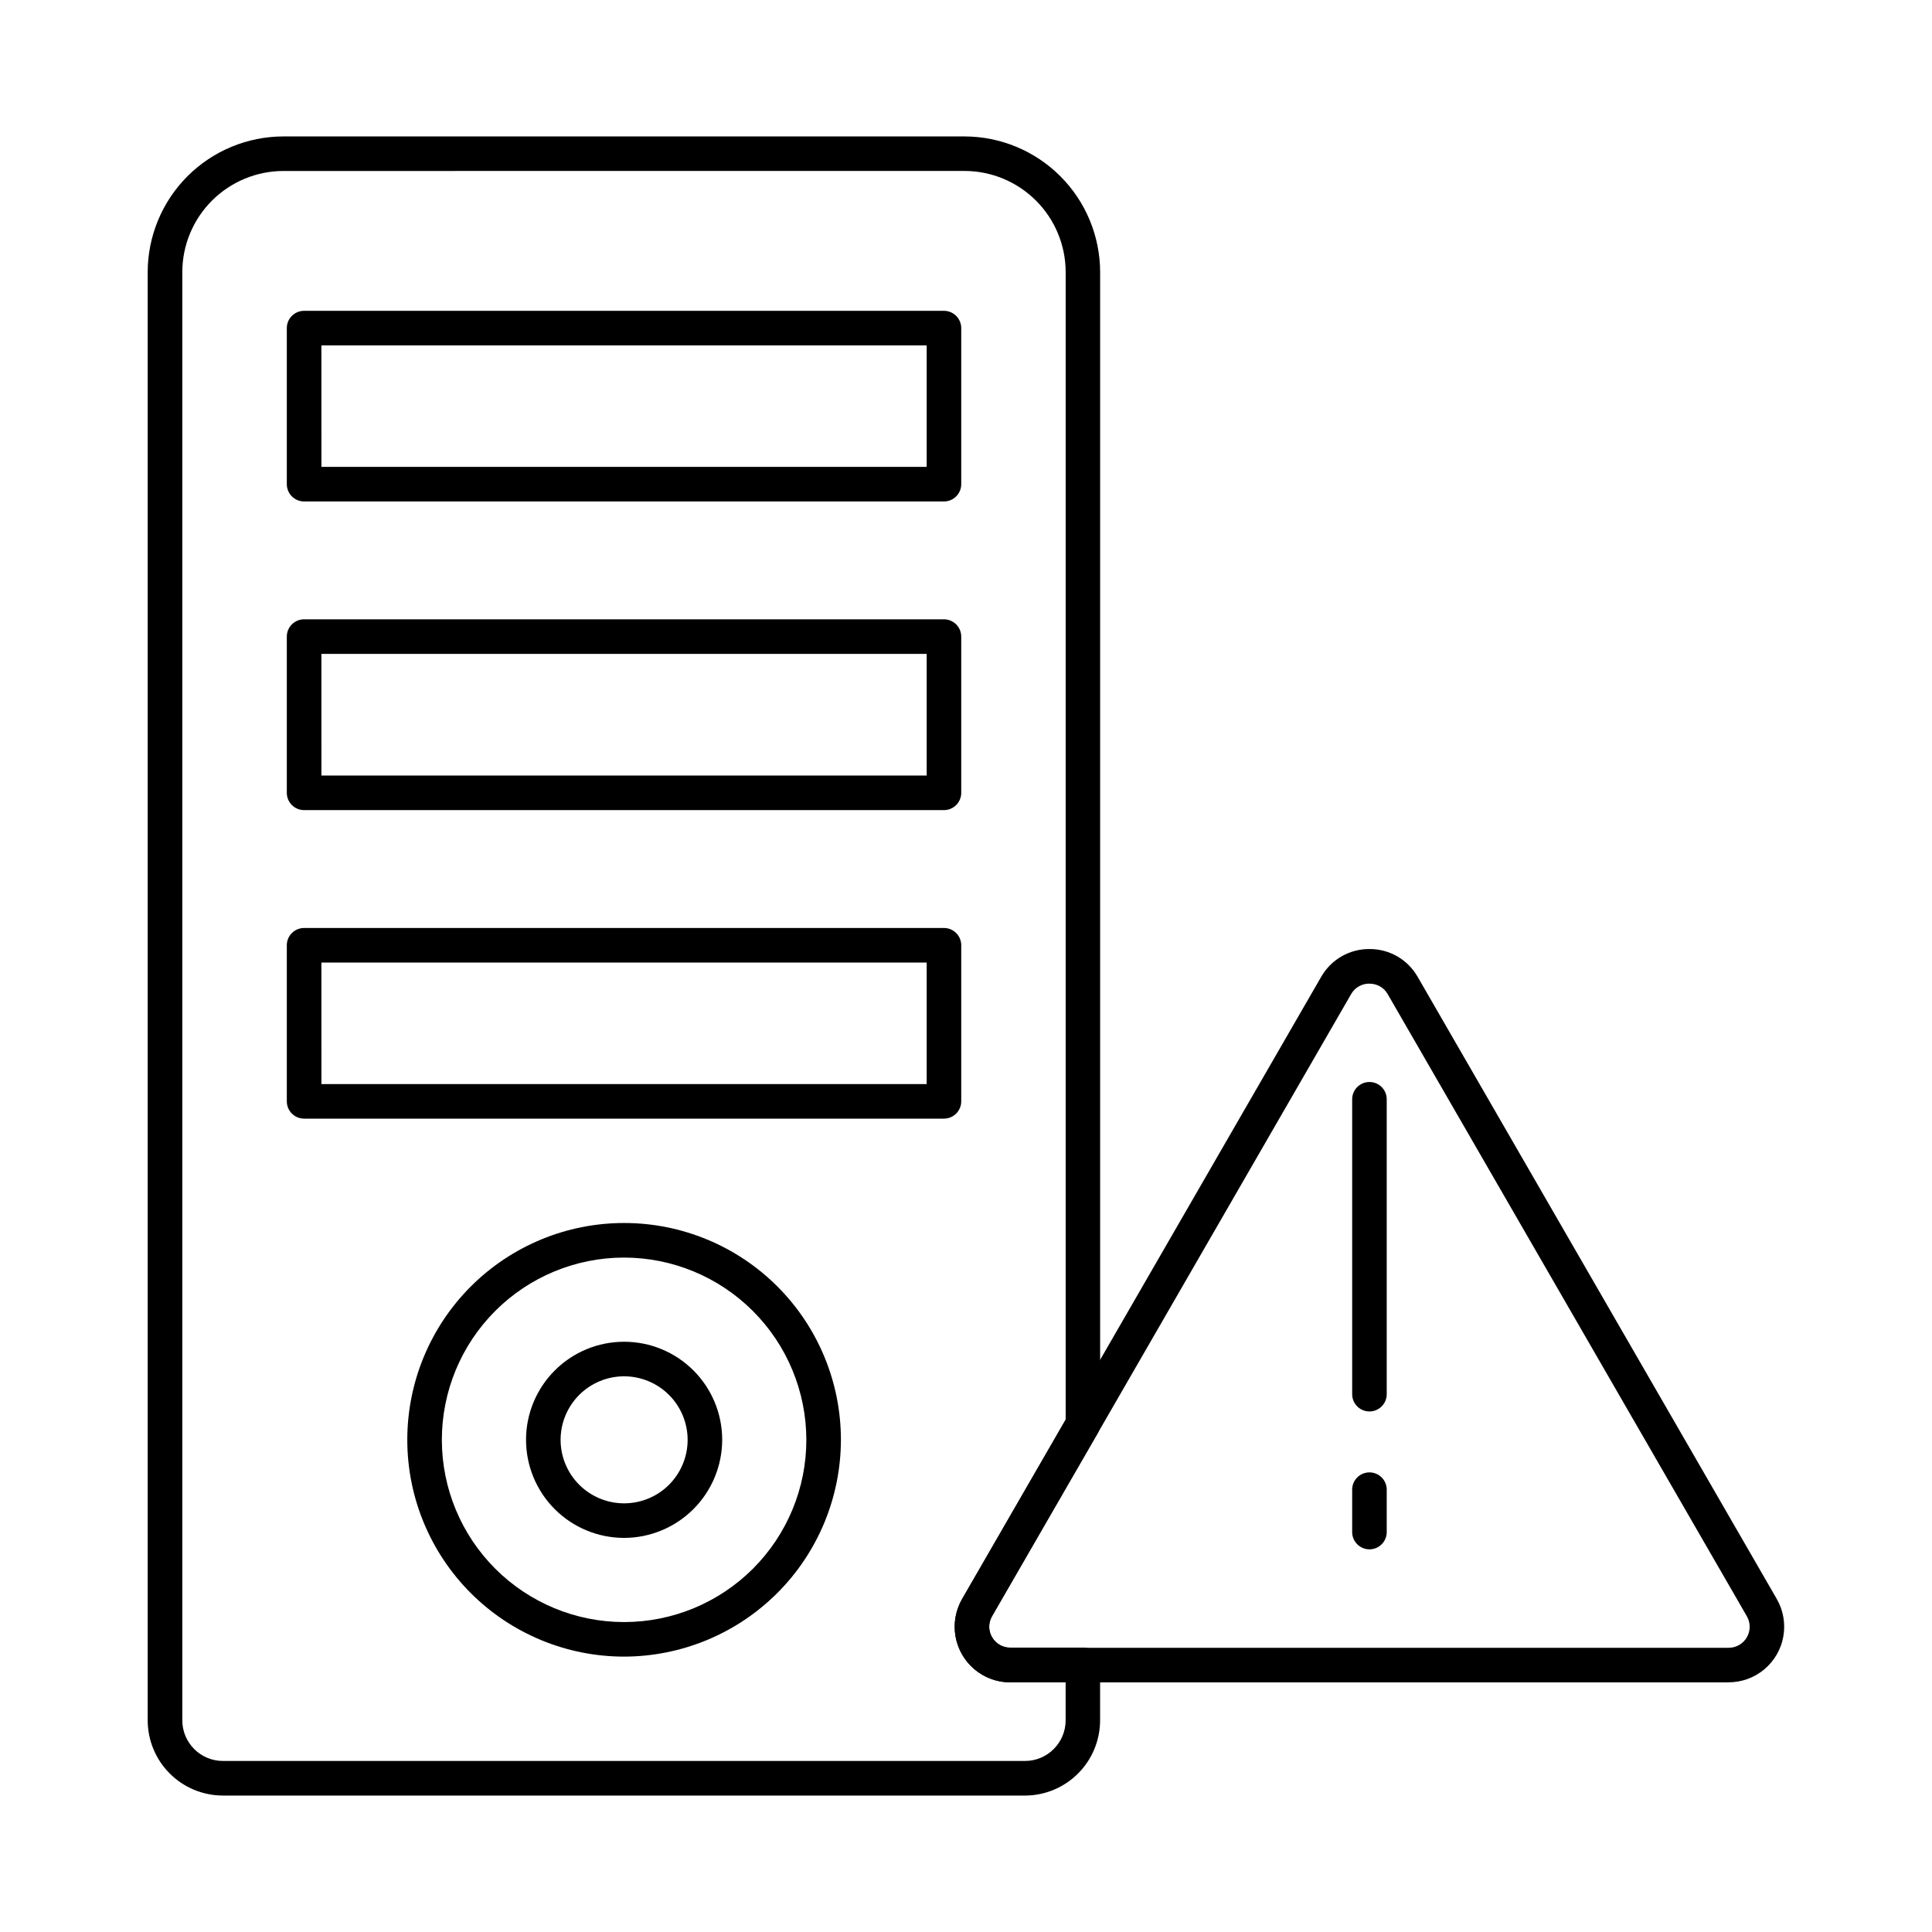
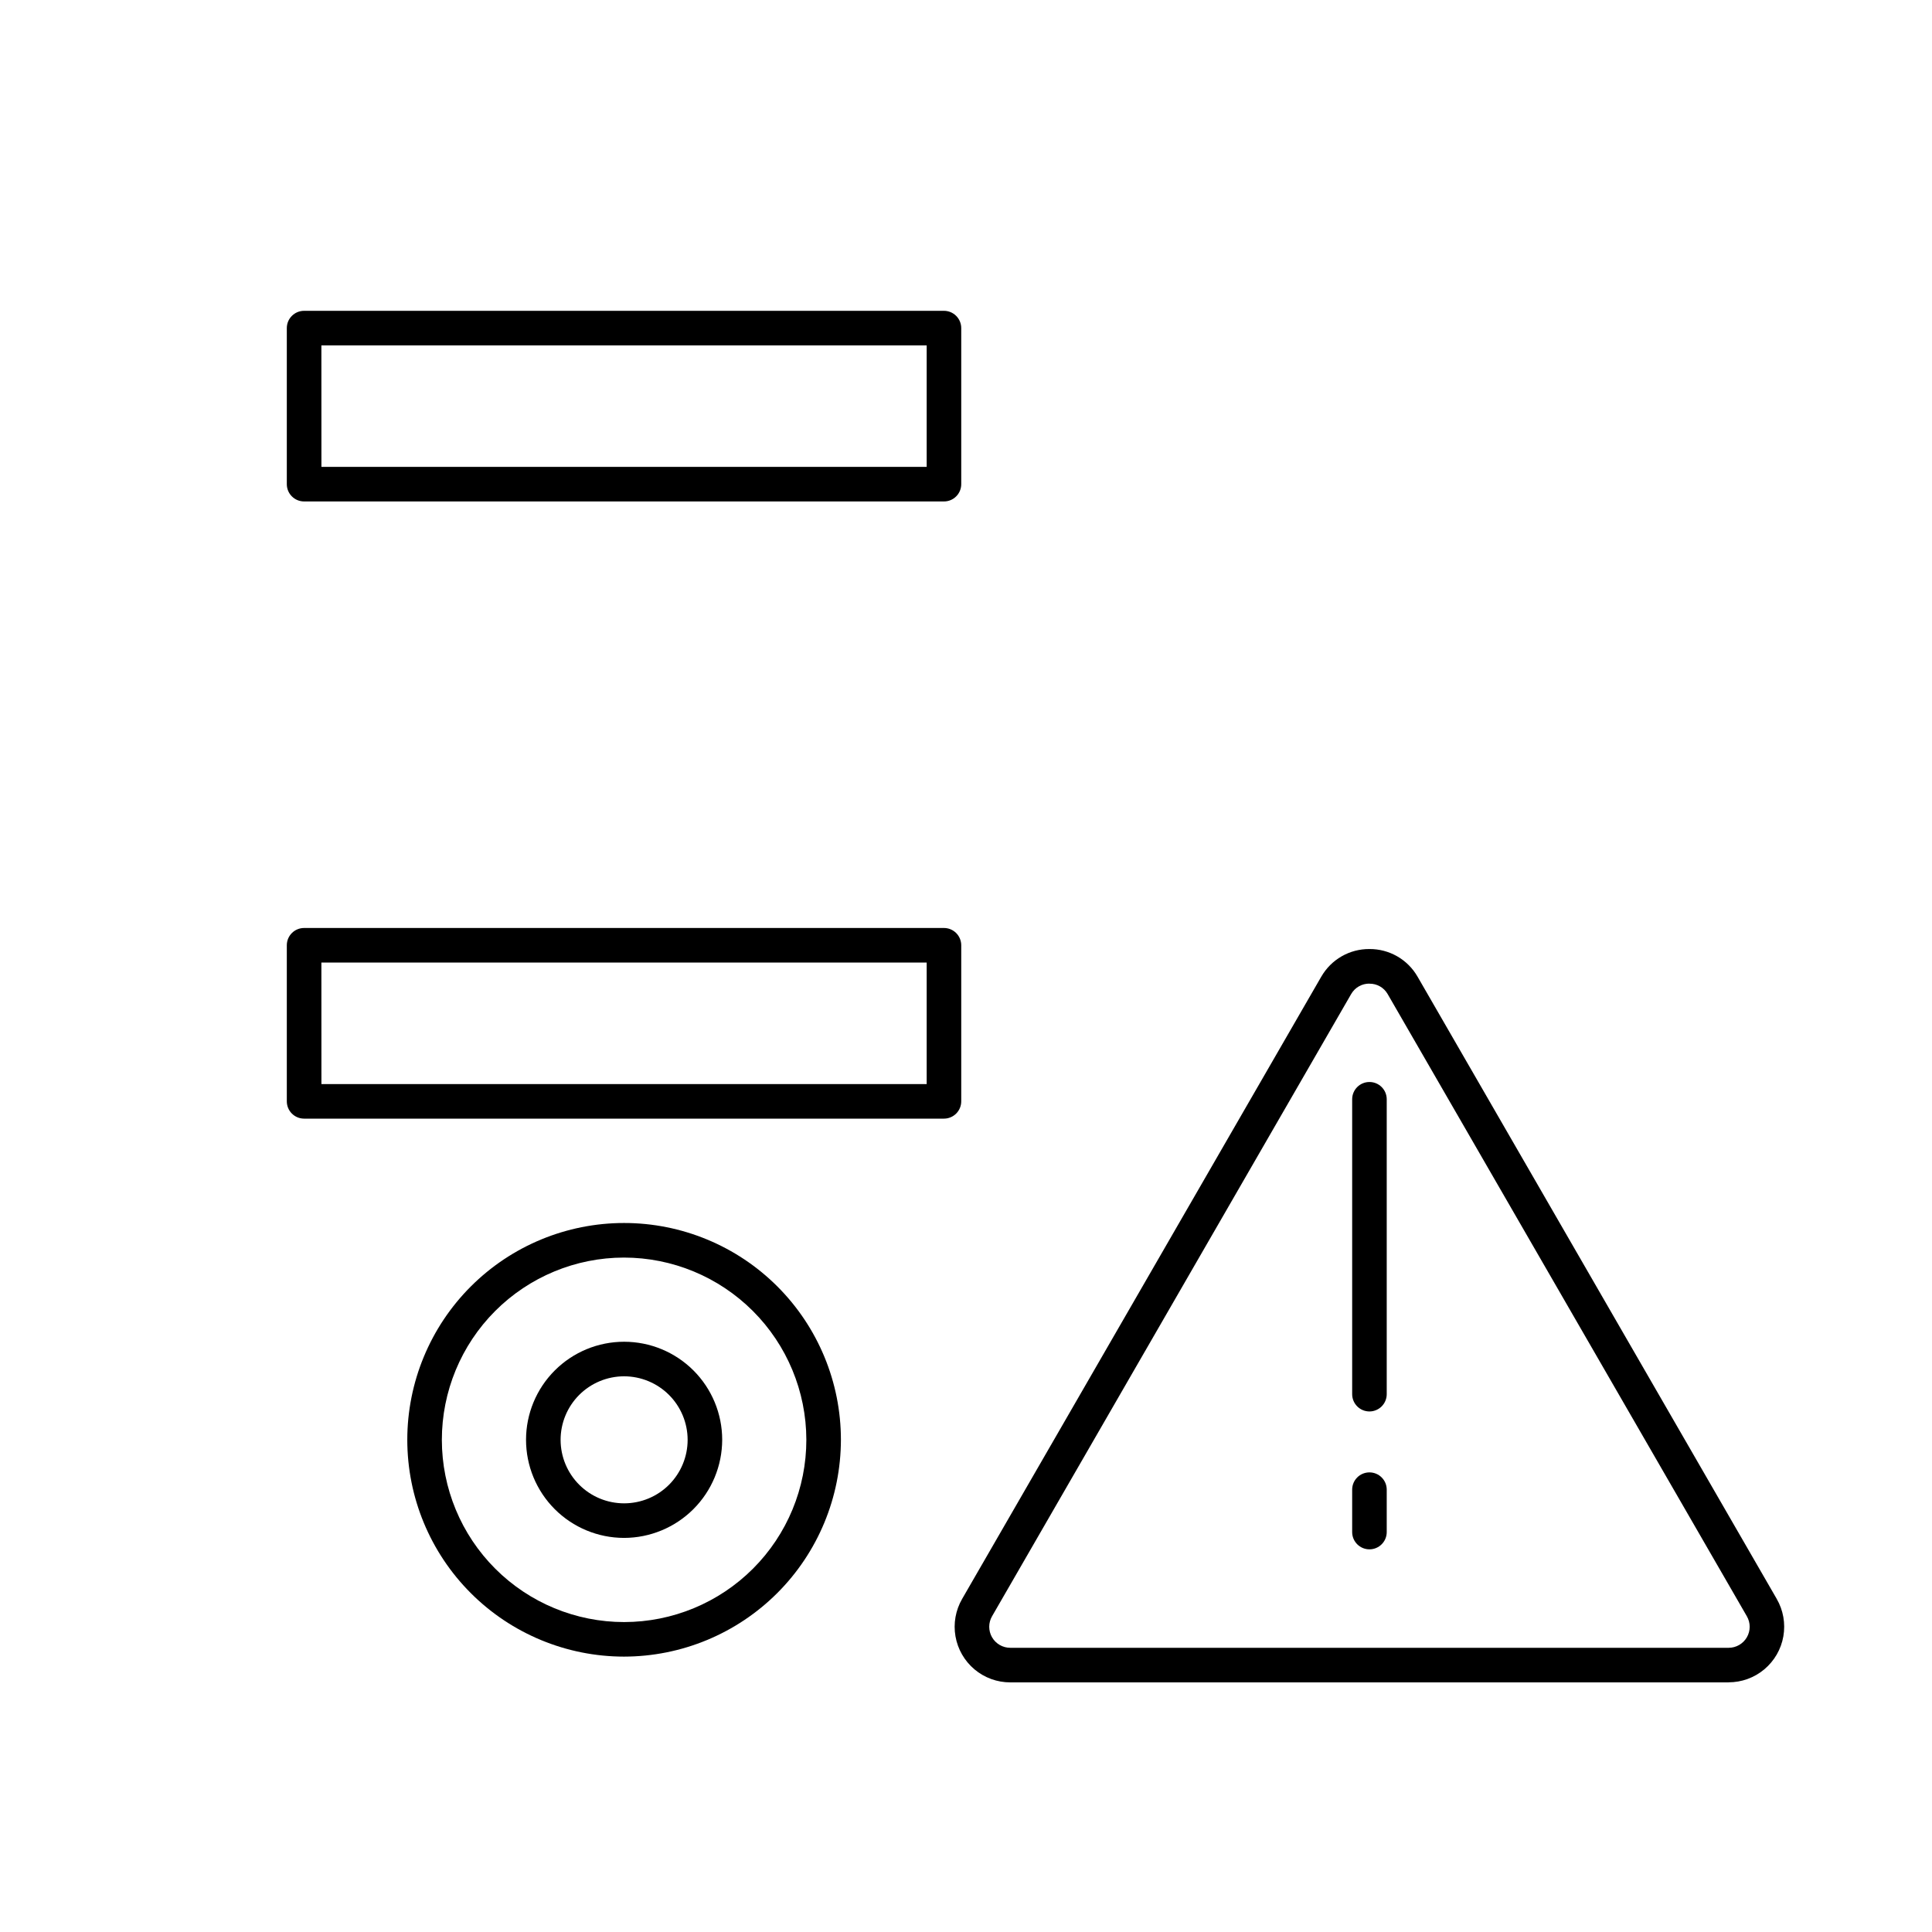
<svg xmlns="http://www.w3.org/2000/svg" fill="#000000" width="800px" height="800px" version="1.1" viewBox="144 144 512 512">
  <g>
-     <path d="m415.64 619.84h-212.58c-5.281-0.008-10.344-2.109-14.078-5.844-3.734-3.731-5.836-8.797-5.84-14.074v-383.81c0.012-9.535 3.809-18.676 10.551-25.418 6.746-6.742 15.891-10.531 25.426-10.539h180.46-0.004c9.539 0.008 18.684 3.801 25.426 10.547 6.742 6.742 10.535 15.887 10.547 25.422v305.36c0 0.805-0.211 1.594-0.613 2.289l-28.055 48.551h0.004c-1 1.695-1 3.801 0 5.496 0.984 1.742 2.832 2.816 4.836 2.809h19.238-0.004c1.215 0 2.379 0.48 3.238 1.34s1.344 2.023 1.344 3.238v14.656c0.008 5.289-2.082 10.359-5.812 14.105-3.731 3.746-8.793 5.859-14.078 5.875zm-196.52-430.53c-7.109 0.008-13.922 2.836-18.949 7.859-5.023 5.027-7.852 11.844-7.859 18.949v383.81c0.016 5.93 4.82 10.73 10.75 10.746h212.58c5.938-0.008 10.754-4.82 10.762-10.758v-10.078h-14.656c-5.258-0.004-10.117-2.805-12.754-7.359-2.633-4.551-2.641-10.16-0.02-14.723l27.438-47.496v-304.12c0-7.113-2.824-13.938-7.856-18.969-5.027-5.031-11.852-7.863-18.965-7.867z" />
    <path d="m394.16 276.89h-169.57c-2.531 0-4.582-2.051-4.582-4.582v-41.359 0.004c0-2.531 2.051-4.582 4.582-4.582h169.57c1.211 0 2.379 0.484 3.238 1.344 0.855 0.859 1.34 2.023 1.34 3.238v41.359-0.004c0 2.531-2.051 4.582-4.578 4.582zm-164.98-9.16h160.4v-32.199h-160.41z" />
    <path d="m394.16 440.45h-169.57c-2.531 0-4.582-2.051-4.582-4.582v-41.359c0-2.531 2.051-4.582 4.582-4.582h169.57c1.211 0 2.379 0.484 3.238 1.344 0.855 0.855 1.34 2.023 1.34 3.238v41.359-0.004c0 1.215-0.48 2.383-1.34 3.242-0.859 0.859-2.023 1.344-3.238 1.344zm-164.98-9.16h160.4v-32.203h-160.41z" />
-     <path d="m394.16 358.69h-169.57c-2.531 0-4.582-2.051-4.582-4.582v-41.402c0-2.531 2.051-4.582 4.582-4.582h169.57c1.211 0 2.379 0.484 3.238 1.344 0.855 0.859 1.34 2.023 1.34 3.238v41.402c0 1.215-0.484 2.383-1.34 3.238-0.859 0.859-2.027 1.344-3.238 1.344zm-164.98-9.16h160.4v-32.242l-160.41-0.004z" />
    <path d="m309.37 583.02c-15.234-0.008-29.844-6.062-40.613-16.84-10.773-10.777-16.82-25.391-16.82-40.625 0.004-15.234 6.055-29.848 16.828-40.621s25.387-16.828 40.621-16.828c15.238-0.004 29.852 6.047 40.625 16.816 10.777 10.773 16.836 25.383 16.84 40.617-0.016 15.238-6.078 29.852-16.852 40.625-10.777 10.777-25.387 16.84-40.629 16.855zm0-105.75c-12.809 0.004-25.09 5.102-34.145 14.16-9.051 9.062-14.133 21.352-14.129 34.16 0.008 12.809 5.102 25.09 14.164 34.145 9.059 9.051 21.348 14.137 34.156 14.129 12.809-0.008 25.09-5.102 34.145-14.164 9.055-9.059 14.137-21.348 14.129-34.156-0.02-12.805-5.121-25.078-14.18-34.125-9.059-9.051-21.336-14.141-34.141-14.148z" />
    <path d="m309.37 551.56c-6.891-0.008-13.496-2.75-18.363-7.625-4.871-4.879-7.602-11.488-7.602-18.379 0.004-6.891 2.742-13.496 7.617-18.371 4.871-4.871 11.48-7.609 18.371-7.609s13.5 2.734 18.375 7.602c4.875 4.871 7.617 11.477 7.621 18.367-0.008 6.898-2.75 13.512-7.629 18.391-4.879 4.875-11.492 7.617-18.391 7.625zm0-42.824c-4.461 0.008-8.742 1.789-11.891 4.949-3.152 3.16-4.918 7.445-4.914 11.91 0.008 4.461 1.789 8.742 4.949 11.891 3.16 3.152 7.445 4.922 11.91 4.914 4.461-0.008 8.742-1.785 11.895-4.945 3.148-3.164 4.918-7.445 4.91-11.91-0.012-4.461-1.793-8.738-4.953-11.891-3.16-3.148-7.441-4.918-11.906-4.918z" />
    <path d="m602.09 589.85h-190.35c-3.473 0.004-6.832-1.219-9.488-3.449-2.656-2.234-4.441-5.332-5.039-8.75-0.598-3.418 0.031-6.938 1.773-9.938l95.164-164.88h0.004c1.285-2.242 3.144-4.102 5.387-5.391 2.242-1.289 4.785-1.957 7.371-1.938 2.586-0.02 5.129 0.652 7.371 1.938 2.242 1.289 4.102 3.148 5.387 5.391l95.176 164.88h-0.004c1.742 3 2.363 6.519 1.766 9.938-0.598 3.414-2.387 6.508-5.043 8.738s-6.012 3.449-9.48 3.445zm-95.176-185.18c-1.988-0.023-3.836 1.027-4.832 2.75l-95.164 164.88c-1.008 1.727-1.016 3.859-0.02 5.59 0.996 1.73 2.844 2.797 4.844 2.793h190.35c1.996 0.008 3.844-1.055 4.844-2.785 1-1.727 0.996-3.859-0.008-5.586l-95.188-164.88c-0.988-1.723-2.832-2.773-4.816-2.746z" />
    <path d="m506.92 518.05c-2.531 0-4.582-2.051-4.582-4.582v-78.145c0-2.531 2.051-4.582 4.582-4.582 2.527 0 4.578 2.051 4.578 4.582v78.145c0 1.215-0.484 2.379-1.34 3.238-0.859 0.859-2.027 1.344-3.238 1.344z" />
    <path d="m506.92 554.59c-2.531 0-4.582-2.051-4.582-4.578v-11.238c0-2.527 2.051-4.578 4.582-4.578 2.527 0 4.578 2.051 4.578 4.578v11.246c-0.004 2.527-2.055 4.57-4.578 4.57z" />
  </g>
</svg>